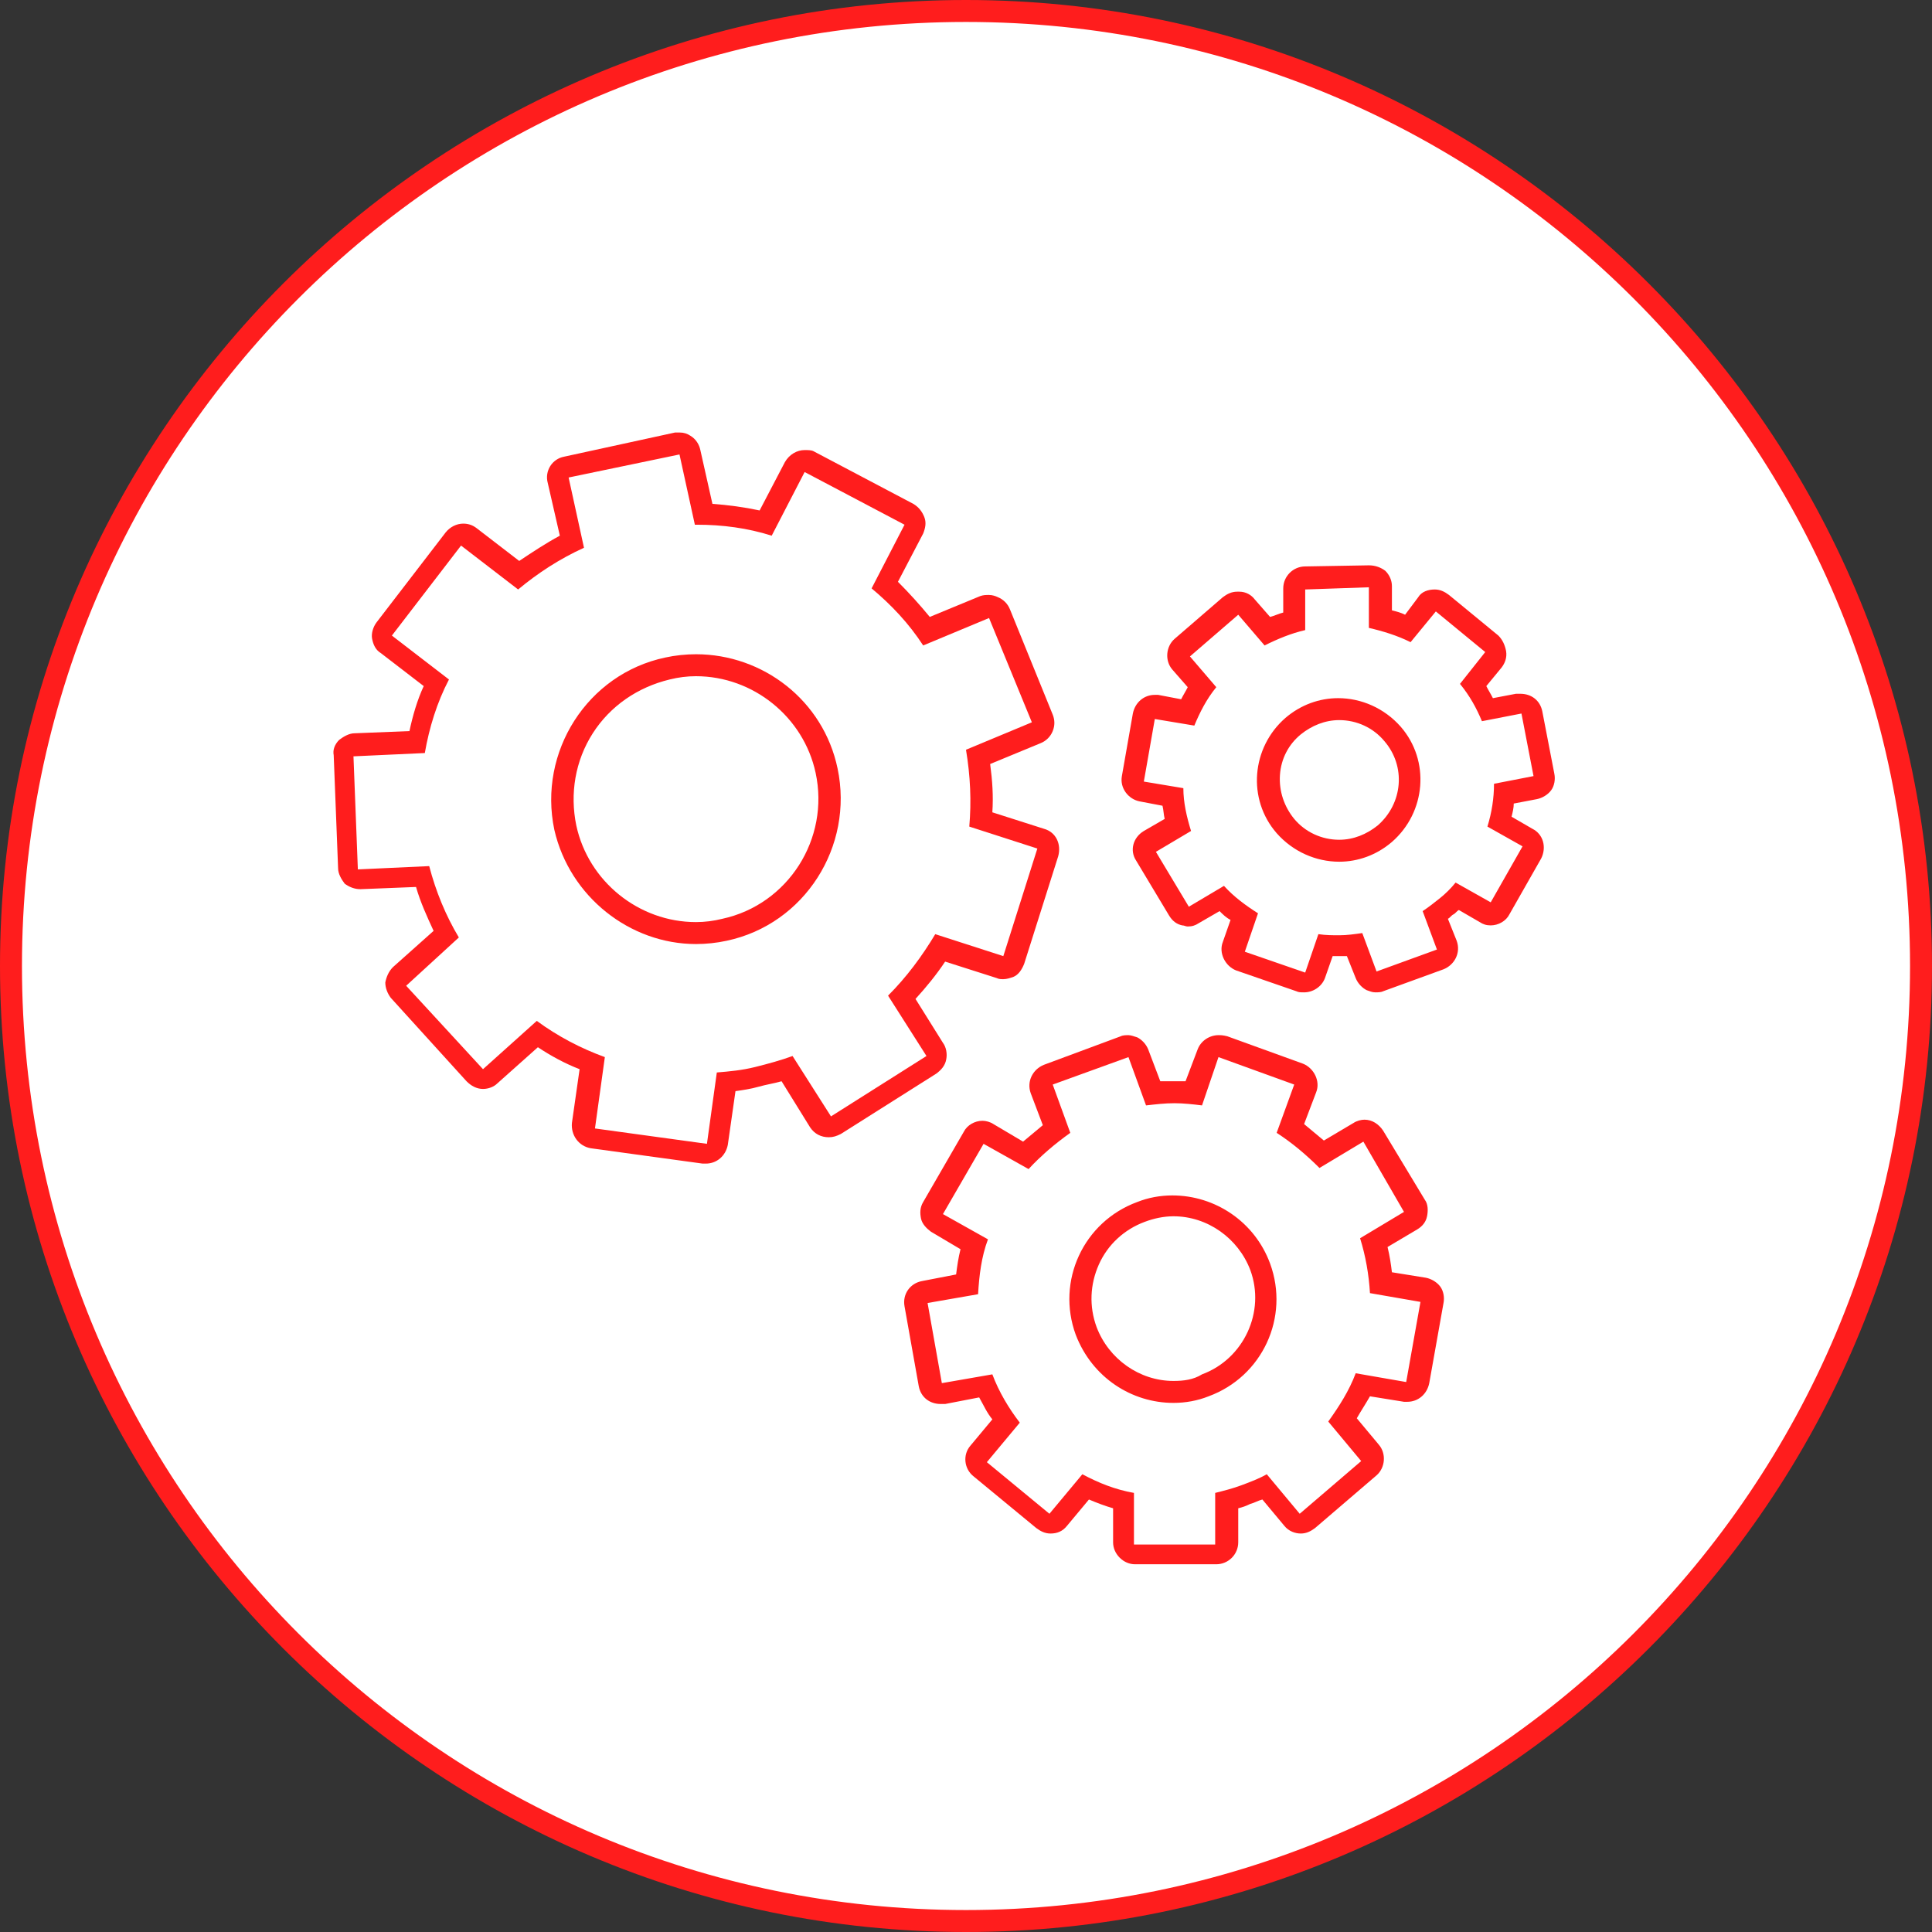
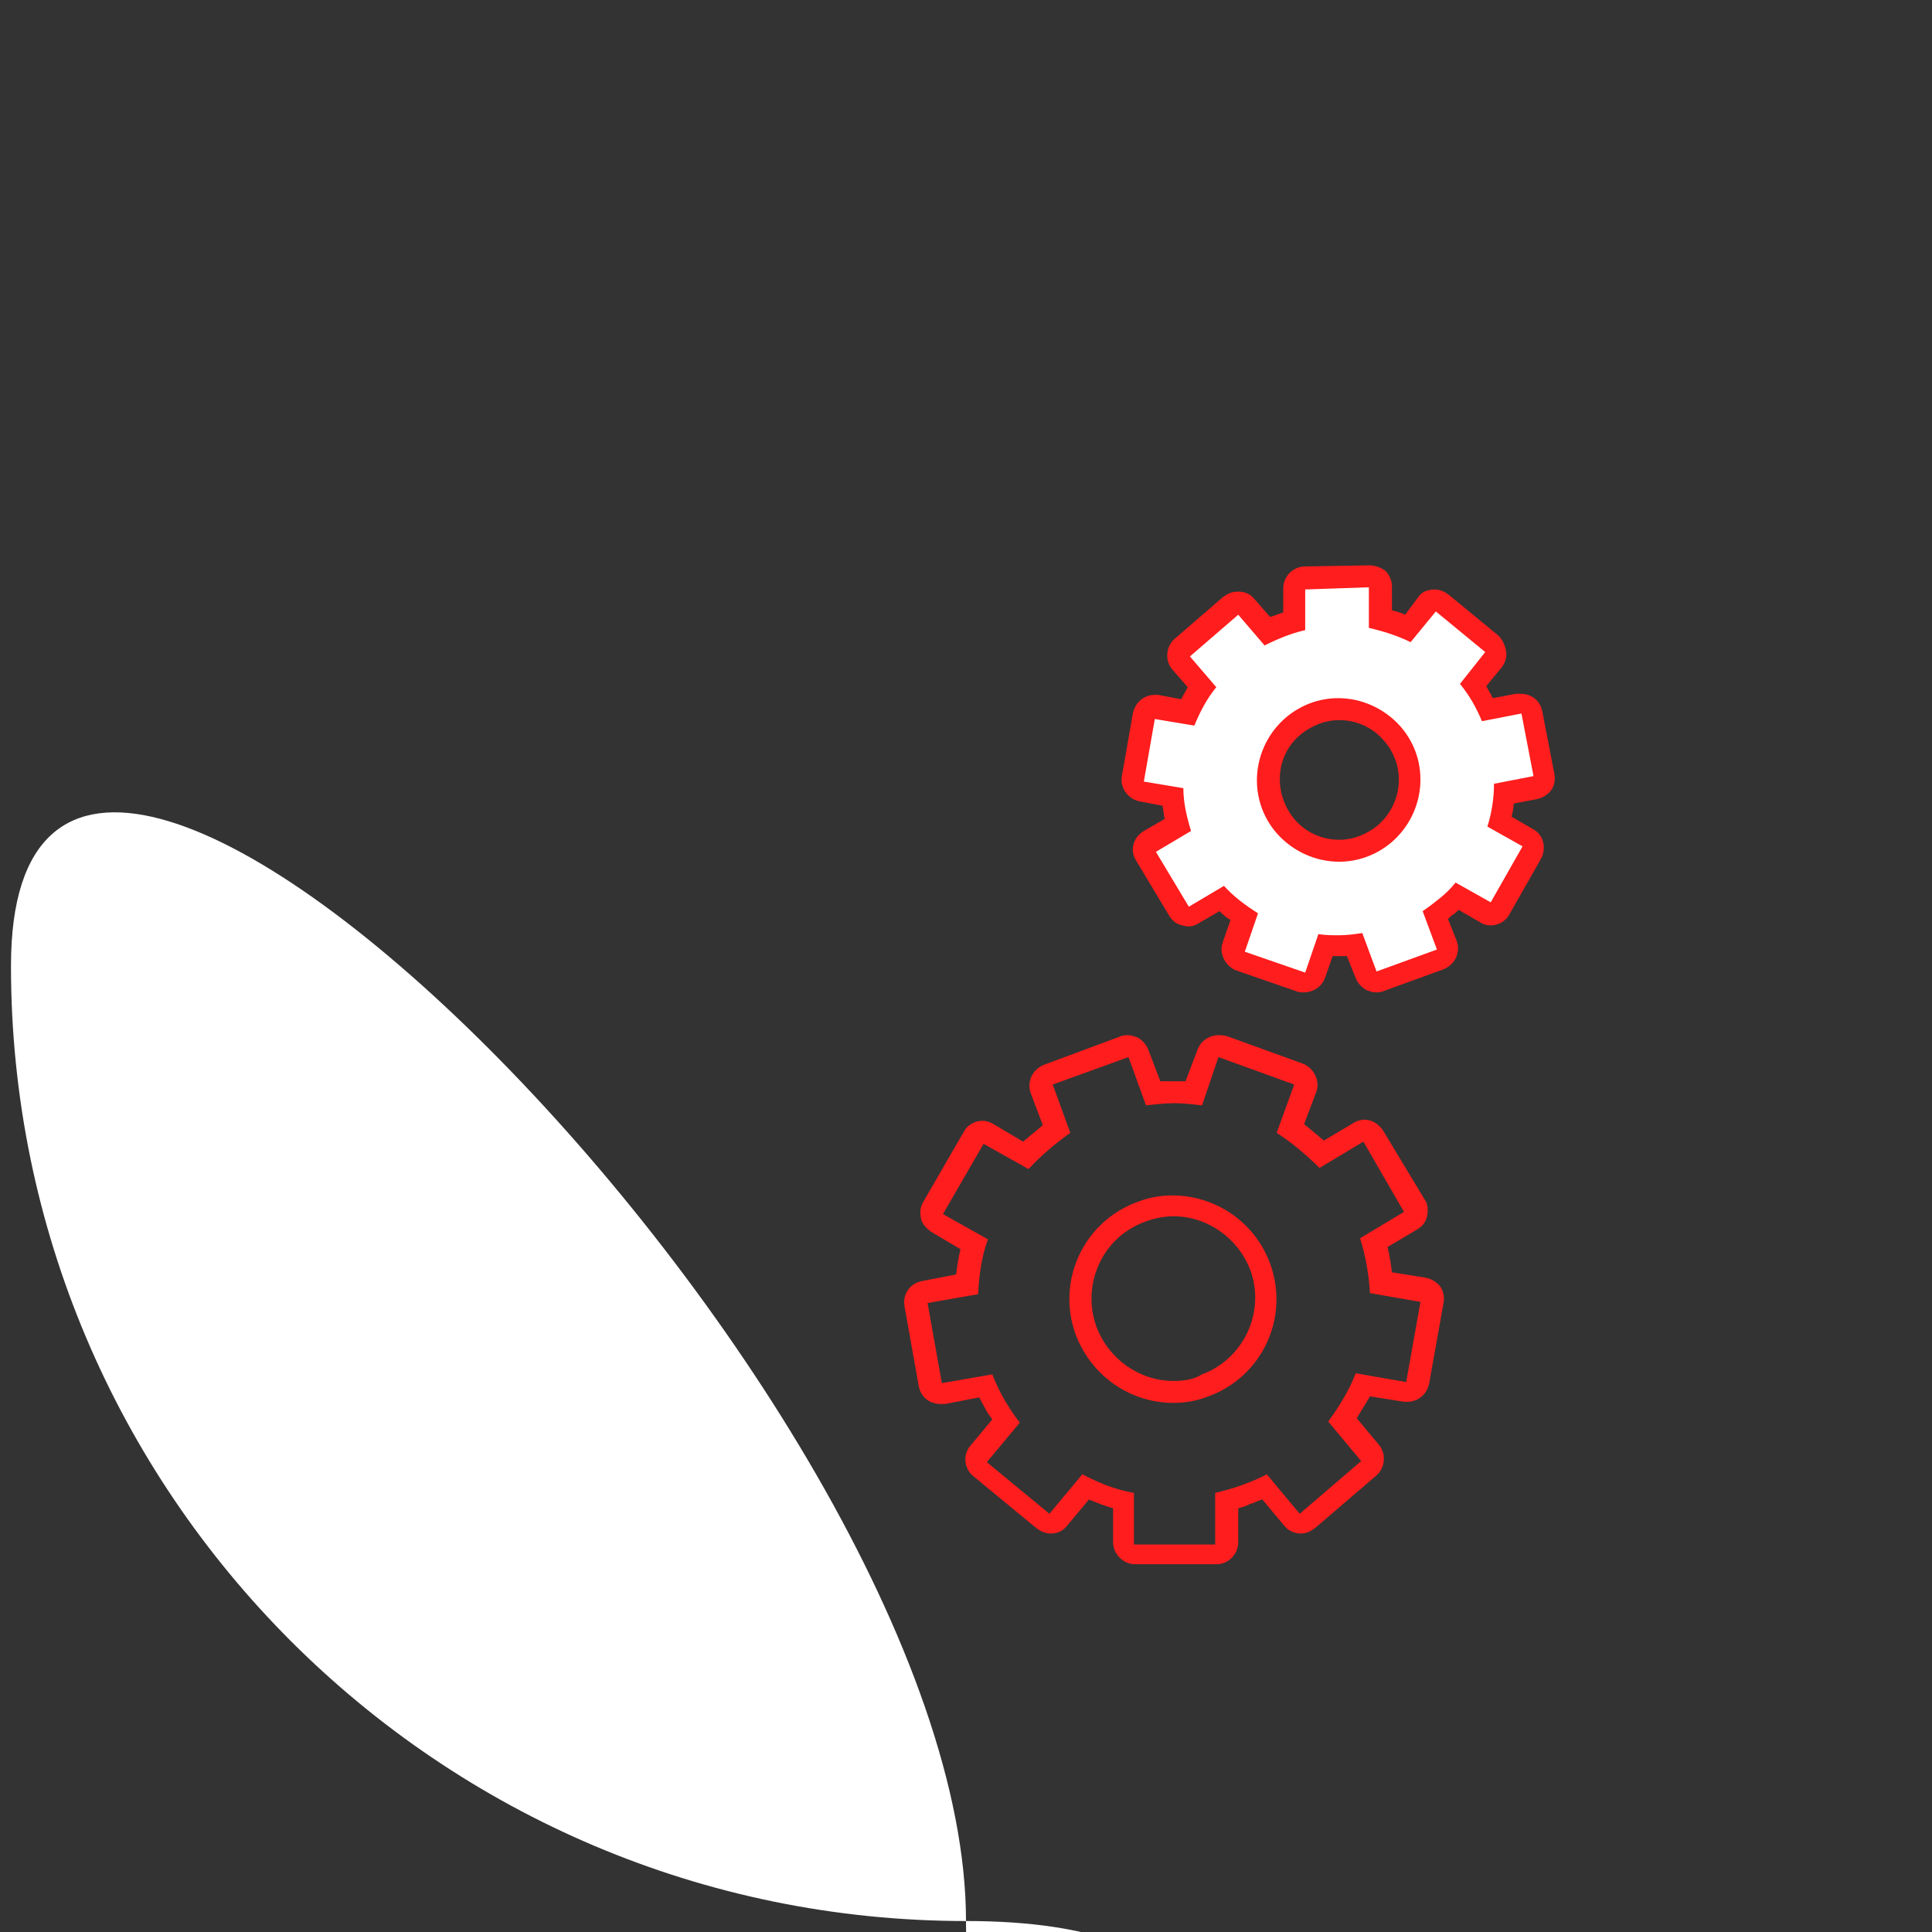
<svg xmlns="http://www.w3.org/2000/svg" version="1.1" id="Layer_1" x="0px" y="0px" viewBox="0 0 176 176" enable-background="new 0 0 176 176" xml:space="preserve">
  <rect x="0" y="0" width="176" height="176" fill="#333333" stroke="none" />
  <g>
    <g>
-       <path fill="#FFFFFF" d="M88,175c-48,0-87-39-87-87S40,1,88,1s87,39,87,87S136,175,88,175z" />
-       <path fill="#ff1d1d" d="M88,2c47.5,0,86,38.5,86,86s-38.5,86-86,86S2,135.5,2,88S40.5,2,88,2 M88,0C39.5,0,0,39.5,0,88    s39.5,88,88,88s88-39.5,88-88S136.5,0,88,0L88,0z" />
+       <path fill="#FFFFFF" d="M88,175c-48,0-87-39-87-87s87,39,87,87S136,175,88,175z" />
    </g>
    <g>
      <g>
-         <path fill="#FFFFFF" d="M64.4,105.2c0,0-0.1,0-0.1,0L54,103.8c-0.5-0.1-0.9-0.6-0.9-1.1l0.8-5.7c-1.8-0.7-3.5-1.6-5-2.7l-4.2,3.9     c-0.2,0.2-0.4,0.3-0.7,0.3c-0.3,0-0.5-0.1-0.7-0.3l-6.9-7.6C36.1,90.3,36,90,36,89.8c0-0.3,0.1-0.5,0.3-0.7l4.2-3.9     c-0.9-1.7-1.6-3.4-2.2-5.3c0,0-5.8,0.2-5.8,0.2c-0.5,0-1-0.4-1-1l-0.4-10.3c0-0.3,0.1-0.5,0.3-0.7s0.4-0.3,0.7-0.3l5.7-0.2     c0.4-1.9,1-3.7,1.7-5.4l-4.5-3.5c-0.4-0.3-0.5-1-0.2-1.4l6.3-8.2c0.2-0.2,0.4-0.3,0.7-0.4c0,0,0.1,0,0.1,0c0.2,0,0.4,0.1,0.6,0.2     l4.5,3.5c1.5-1.2,3.1-2.2,4.8-3.1l-1.2-5.6c-0.1-0.5,0.2-1.1,0.8-1.2l10.1-2.2c0.1,0,0.1,0,0.2,0c0.5,0,0.9,0.3,1,0.8l1.2,5.6     c1.9,0,3.8,0.3,5.7,0.8l2.7-5.1c0.2-0.3,0.5-0.5,0.9-0.5c0.2,0,0.3,0,0.5,0.1l9.1,4.8c0.2,0.1,0.4,0.3,0.5,0.6     c0.1,0.3,0.1,0.5-0.1,0.8l-2.7,5.1c1.4,1.3,2.7,2.7,3.8,4.2l5.3-2.2c0.1,0,0.2-0.1,0.4-0.1c0.1,0,0.3,0,0.4,0.1     c0.2,0.1,0.4,0.3,0.5,0.5l3.9,9.5c0.1,0.2,0.1,0.5,0,0.8s-0.3,0.4-0.5,0.5l-5.3,2.2c0.3,1.9,0.4,3.8,0.2,5.7l5.5,1.7     c0.5,0.2,0.8,0.7,0.6,1.3l-3.1,9.8c-0.1,0.3-0.3,0.5-0.5,0.6c-0.1,0.1-0.3,0.1-0.5,0.1c-0.1,0-0.2,0-0.3,0l-5.5-1.8     c-1,1.6-2.2,3.1-3.5,4.5l3.1,4.9c0.1,0.2,0.2,0.5,0.1,0.8c-0.1,0.3-0.2,0.5-0.4,0.6l-8.7,5.5c-0.2,0.1-0.3,0.2-0.5,0.2     c-0.1,0-0.1,0-0.2,0c-0.3-0.1-0.5-0.2-0.6-0.4l-3.1-4.8c-0.9,0.3-1.8,0.6-2.8,0.8s-1.9,0.4-2.8,0.5l-0.8,5.7     C65.3,104.8,64.9,105.2,64.4,105.2z M63.4,60.6c-0.9,0-1.7,0.1-2.6,0.3c-6.6,1.4-10.7,7.9-9.3,14.5c1.2,5.6,6.2,9.6,11.9,9.6     c0.9,0,1.7-0.1,2.6-0.3c6.6-1.4,10.7-7.9,9.3-14.5C74.1,64.6,69.1,60.6,63.4,60.6z" />
-         <path fill="#ff1d1d" d="M61.9,41.4l1.4,6.4c0.1,0,0.1,0,0.2,0c2.3,0,4.6,0.3,6.8,1l3-5.8l9.1,4.8l-3,5.8c1.8,1.5,3.4,3.2,4.7,5.2     l6-2.5l3.9,9.5l-6,2.5c0.4,2.4,0.5,4.7,0.3,7l6.2,2l-3.1,9.8l-6.2-2c-1.2,2-2.6,3.9-4.3,5.6l3.5,5.5l-8.7,5.5l-3.5-5.5     c-1.1,0.4-2.2,0.7-3.4,1c-1.2,0.3-2.3,0.4-3.5,0.5l-0.9,6.5l-10.2-1.4l0.9-6.5c-2.2-0.8-4.3-1.9-6.2-3.3L44,97.4L37,89.8l4.8-4.4     c-1.2-2-2.1-4.2-2.7-6.5l-6.5,0.3l-0.4-10.3l6.5-0.3c0.4-2.3,1.1-4.6,2.2-6.7l-5.2-4l6.3-8.2l5.2,4c1.8-1.5,3.8-2.8,6-3.8     l-1.4-6.4L61.9,41.4 M63.4,86c0.9,0,1.9-0.1,2.8-0.3c7.1-1.5,11.6-8.6,10.1-15.7c-1.3-6.2-6.8-10.4-12.9-10.4     c-0.9,0-1.9,0.1-2.8,0.3c-7.1,1.5-11.6,8.6-10.1,15.7C51.9,81.7,57.4,86,63.4,86 M61.9,39.4c-0.1,0-0.3,0-0.4,0l-10.1,2.2     c-1.1,0.2-1.8,1.3-1.5,2.4l1.1,4.8c-1.3,0.7-2.5,1.5-3.7,2.3l-3.9-3c-0.4-0.3-0.8-0.4-1.2-0.4c-0.6,0-1.2,0.3-1.6,0.8l-6.3,8.2     c-0.3,0.4-0.5,1-0.4,1.5c0.1,0.5,0.3,1,0.8,1.3l3.9,3c-0.6,1.3-1,2.7-1.3,4.1l-5,0.2c-0.5,0-1,0.3-1.4,0.6     c-0.4,0.4-0.6,0.9-0.5,1.4l0.4,10.3c0,0.5,0.3,1,0.6,1.4c0.4,0.3,0.9,0.5,1.4,0.5c0,0,0.1,0,0.1,0l5-0.2c0.4,1.4,1,2.7,1.6,4     l-3.7,3.3c-0.4,0.4-0.6,0.9-0.7,1.4c0,0.5,0.2,1,0.5,1.4l6.9,7.6c0.4,0.4,0.9,0.7,1.5,0.7c0.5,0,1-0.2,1.3-0.5l3.7-3.3     c1.2,0.8,2.5,1.5,3.8,2l-0.7,4.9c-0.1,1.1,0.6,2.1,1.7,2.3l10.2,1.4c0.1,0,0.2,0,0.3,0c1,0,1.8-0.7,2-1.7l0.7-4.9     c0.7-0.1,1.4-0.2,2.1-0.4c0.7-0.2,1.4-0.3,2.1-0.5l2.6,4.2c0.4,0.6,1,0.9,1.7,0.9c0.4,0,0.7-0.1,1.1-0.3l8.7-5.5     c0.4-0.3,0.8-0.7,0.9-1.3c0.1-0.5,0-1.1-0.3-1.5L83.4,91c1-1.1,1.9-2.2,2.7-3.4l4.7,1.5c0.2,0.1,0.4,0.1,0.6,0.1     c0.3,0,0.6-0.1,0.9-0.2c0.5-0.2,0.8-0.7,1-1.2l3.1-9.8c0.3-1.1-0.2-2.2-1.3-2.5l-4.7-1.5c0.1-1.5,0-2.9-0.2-4.4l4.6-1.9     c0.5-0.2,0.9-0.6,1.1-1.1c0.2-0.5,0.2-1,0-1.5L92,55.5c-0.2-0.5-0.6-0.9-1.1-1.1c-0.2-0.1-0.5-0.2-0.8-0.2c-0.3,0-0.5,0-0.8,0.1     l-4.6,1.9c-0.9-1.1-1.9-2.2-2.9-3.2l2.3-4.4c0.2-0.5,0.3-1,0.1-1.5c-0.2-0.5-0.5-0.9-1-1.2l-9.1-4.8C73.9,41,73.6,41,73.3,41     c-0.7,0-1.4,0.4-1.8,1.1l-2.3,4.4c-1.4-0.3-2.9-0.5-4.3-0.6L63.8,41c-0.1-0.5-0.4-1-0.9-1.3C62.6,39.5,62.3,39.4,61.9,39.4     L61.9,39.4z M63.4,84c-5.2,0-9.8-3.7-10.9-8.8c-0.6-2.9-0.1-5.9,1.5-8.4c1.6-2.5,4.1-4.2,7-4.9c0.8-0.2,1.6-0.3,2.4-0.3     c5.2,0,9.8,3.7,10.9,8.8c1.3,6-2.5,12-8.5,13.3C65,83.9,64.2,84,63.4,84L63.4,84z" />
-       </g>
+         </g>
      <g>
-         <path fill="#FFFFFF" d="M103.3,141.6c-0.3,0-0.5-0.1-0.7-0.3c-0.2-0.2-0.3-0.4-0.3-0.7l0-3.9c-1.2-0.3-2.4-0.7-3.5-1.3l-2.5,3     c-0.2,0.2-0.5,0.4-0.8,0.4c-0.2,0-0.5-0.1-0.6-0.2l-5.7-4.7c-0.4-0.4-0.5-1-0.1-1.4l2.5-3c-0.7-1-1.3-2.1-1.9-3.2l-3.8,0.7     c-0.1,0-0.1,0-0.2,0c-0.5,0-0.9-0.3-1-0.8l-1.3-7.3c-0.1-0.5,0.3-1.1,0.8-1.2l3.8-0.7c0.1-1.2,0.3-2.5,0.6-3.6l-3.4-1.9     c-0.2-0.1-0.4-0.3-0.5-0.6s0-0.5,0.1-0.8l3.7-6.4c0.2-0.3,0.5-0.5,0.9-0.5c0.2,0,0.3,0,0.5,0.1l3.4,1.9c0.9-0.9,1.8-1.7,2.8-2.4     l-1.3-3.6c-0.1-0.2-0.1-0.5,0-0.8c0.1-0.2,0.3-0.4,0.6-0.5l6.9-2.5c0.1,0,0.2-0.1,0.3-0.1c0.4,0,0.8,0.3,0.9,0.7l1.3,3.6     c0.6-0.1,1.3-0.1,1.9-0.1c0.6,0,1.2,0,1.8,0.1l1.3-3.7c0.1-0.4,0.5-0.7,0.9-0.7c0.1,0,0.2,0,0.3,0.1l6.9,2.5     c0.5,0.2,0.8,0.8,0.6,1.3l-1.3,3.7c1,0.7,2,1.5,2.8,2.4l3.4-2c0.2-0.1,0.3-0.1,0.5-0.1c0.3,0,0.7,0.2,0.9,0.5l3.7,6.4     c0.1,0.2,0.2,0.5,0.1,0.8s-0.2,0.5-0.5,0.6l-3.4,2c0.3,1.2,0.6,2.4,0.7,3.6l3.8,0.7c0.3,0,0.5,0.2,0.6,0.4     c0.2,0.2,0.2,0.5,0.2,0.7l-1.3,7.3c-0.1,0.5-0.5,0.8-1,0.8c-0.1,0-0.1,0-0.2,0l-3.8-0.7c-0.5,1.1-1.1,2.2-1.8,3.2l2.5,3     c0.4,0.4,0.3,1.1-0.1,1.4l-5.6,4.8c-0.2,0.2-0.4,0.2-0.6,0.2c-0.3,0-0.6-0.1-0.8-0.4l-2.5-3c-0.6,0.3-1.1,0.5-1.7,0.7     c-0.6,0.2-1.2,0.4-1.8,0.6l0,3.9c0,0.6-0.4,1-1,1C110.7,141.6,103.3,141.6,103.3,141.6z M106.9,110c-1,0-2,0.2-2.9,0.5     c-2.1,0.8-3.8,2.3-4.7,4.4c-0.9,2-1,4.3-0.3,6.4c1.2,3.3,4.4,5.5,7.9,5.5c1,0,2-0.2,2.9-0.5c4.4-1.6,6.6-6.5,5-10.8     C113.6,112.2,110.4,110,106.9,110z" />
        <path fill="#ff1d1d" d="M111,96.3l6.9,2.5l-1.6,4.4c1.4,0.9,2.7,2,3.9,3.2l4-2.4l3.7,6.4l-4,2.4c0.5,1.6,0.8,3.3,0.9,5l4.6,0.8     l-1.3,7.3l-4.6-0.8c-0.6,1.6-1.5,3-2.5,4.4l3,3.6l-5.6,4.8l-3-3.6c-0.7,0.4-1.5,0.7-2.3,1c-0.8,0.3-1.6,0.5-2.4,0.7l0,4.7l-7.4,0     l0-4.7c-1.7-0.3-3.2-0.9-4.7-1.7l-3,3.6l-5.7-4.7l3-3.6c-1-1.3-1.9-2.8-2.5-4.4l-4.6,0.8l-1.3-7.3l4.6-0.8c0.1-1.7,0.3-3.4,0.9-5     l-4.1-2.3l3.7-6.4l4.1,2.3c1.1-1.2,2.4-2.3,3.8-3.3l-1.6-4.4l6.9-2.5l1.6,4.4c0.9-0.1,1.7-0.2,2.6-0.2c0.8,0,1.7,0.1,2.5,0.2     L111,96.3 M106.9,127.8c1.1,0,2.2-0.2,3.2-0.6c4.9-1.8,7.4-7.2,5.6-12.1c-1.4-3.8-5-6.2-8.9-6.2c-1.1,0-2.2,0.2-3.2,0.6     c-4.9,1.8-7.4,7.2-5.6,12.1C99.5,125.5,103.1,127.8,106.9,127.8 M111,94.3c-0.8,0-1.6,0.5-1.9,1.3l-1.1,2.9c-0.4,0-0.7,0-1.1,0     c-0.4,0-0.8,0-1.2,0l-1.1-2.9c-0.2-0.5-0.6-0.9-1-1.1c-0.3-0.1-0.6-0.2-0.8-0.2c-0.2,0-0.5,0-0.7,0.1L95.1,97     c-1,0.4-1.6,1.5-1.2,2.6l1.1,2.9c-0.6,0.5-1.2,1-1.8,1.5l-2.7-1.6c-0.3-0.2-0.7-0.3-1-0.3c-0.7,0-1.4,0.4-1.7,1l-3.7,6.4     c-0.3,0.5-0.3,1-0.2,1.5c0.1,0.5,0.5,0.9,0.9,1.2l2.7,1.6c-0.2,0.8-0.3,1.5-0.4,2.3l-3.1,0.6c-1.1,0.2-1.8,1.2-1.6,2.3l1.3,7.3     c0.2,1,1,1.6,2,1.6c0.1,0,0.2,0,0.4,0l3.1-0.6c0.4,0.7,0.7,1.4,1.2,2l-2,2.4c-0.7,0.8-0.6,2.1,0.3,2.8l5.7,4.7     c0.4,0.3,0.8,0.5,1.3,0.5c0.6,0,1.1-0.2,1.5-0.7l2-2.4c0.7,0.3,1.5,0.6,2.2,0.8l0,3.1c0,0.5,0.2,1,0.6,1.4     c0.4,0.4,0.9,0.6,1.4,0.6c0,0,0,0,0,0l7.4,0c1.1,0,2-0.9,2-2l0-3.1c0.4-0.1,0.7-0.2,1.1-0.4c0.4-0.1,0.7-0.3,1.1-0.4l2,2.4     c0.4,0.5,1,0.7,1.5,0.7c0.5,0,0.9-0.2,1.3-0.5l5.6-4.8c0.8-0.7,0.9-2,0.2-2.8l-2-2.4c0.4-0.7,0.8-1.3,1.2-2l3.1,0.5     c0.1,0,0.2,0,0.3,0c1,0,1.8-0.7,2-1.7l1.3-7.3c0.1-0.5,0-1.1-0.3-1.5c-0.3-0.4-0.8-0.7-1.3-0.8l-3.1-0.5     c-0.1-0.8-0.2-1.5-0.4-2.3l2.7-1.6c0.5-0.3,0.8-0.7,0.9-1.2c0.1-0.5,0.1-1.1-0.2-1.5L126,103c-0.4-0.6-1-1-1.7-1     c-0.3,0-0.7,0.1-1,0.3l-2.7,1.6c-0.6-0.5-1.2-1-1.8-1.5l1.1-2.9c0.4-1-0.2-2.2-1.2-2.6l-6.9-2.5C111.4,94.3,111.2,94.3,111,94.3     L111,94.3z M106.9,125.8c-3.1,0-5.9-2-7-4.9c-0.7-1.9-0.6-3.9,0.2-5.7c0.8-1.8,2.3-3.2,4.2-3.9c0.8-0.3,1.7-0.5,2.6-0.5     c3.1,0,5.9,2,7,4.9c1.4,3.8-0.6,8.1-4.4,9.5C108.7,125.7,107.8,125.8,106.9,125.8L106.9,125.8z" />
      </g>
      <g>
        <path fill="#FFFFFF" d="M118.9,89.5c-0.1,0-0.2,0-0.3-0.1l-5.5-1.9c-0.5-0.2-0.8-0.8-0.6-1.3l1-2.7c-0.7-0.5-1.4-1.1-2-1.7     l-2.5,1.5c-0.2,0.1-0.3,0.1-0.5,0.1c-0.1,0-0.2,0-0.2,0c-0.3-0.1-0.5-0.2-0.6-0.5l-3-5c-0.3-0.5-0.1-1.1,0.4-1.4l2.5-1.5     c-0.2-0.8-0.4-1.7-0.5-2.6l-2.9-0.5c-0.5-0.1-0.9-0.6-0.8-1.2l1-5.7c0.1-0.5,0.5-0.8,1-0.8c0.1,0,0.1,0,0.2,0l2.9,0.5     c0.4-0.8,0.8-1.6,1.3-2.3l-1.9-2.2c-0.4-0.4-0.3-1.1,0.1-1.4l4.4-3.8c0.2-0.2,0.4-0.2,0.7-0.2c0,0,0.1,0,0.1,0     c0.3,0,0.5,0.1,0.7,0.3l1.9,2.2c0.8-0.4,1.6-0.7,2.5-0.9l0-2.9c0-0.6,0.4-1,1-1c0,0,5.8-0.1,5.8-0.1c0.3,0,0.5,0.1,0.7,0.3     c0.2,0.2,0.3,0.4,0.3,0.7l0,2.9c0.9,0.2,1.7,0.5,2.5,0.9l1.8-2.2c0.2-0.2,0.5-0.4,0.8-0.4c0.2,0,0.4,0.1,0.6,0.2l4.5,3.7     c0.2,0.2,0.3,0.4,0.4,0.7c0,0.3-0.1,0.5-0.2,0.7l-1.8,2.2c0.5,0.7,1,1.5,1.3,2.3l2.9-0.5c0.1,0,0.1,0,0.2,0c0.5,0,0.9,0.3,1,0.8     l1.1,5.7c0,0.3,0,0.5-0.2,0.7c-0.2,0.2-0.4,0.4-0.6,0.4l-2.9,0.5c-0.1,0.9-0.2,1.7-0.4,2.6l2.5,1.4c0.5,0.3,0.7,0.9,0.4,1.4     l-2.9,5.1c-0.2,0.3-0.5,0.5-0.9,0.5c-0.2,0-0.3,0-0.5-0.1l-2.5-1.4c-0.3,0.3-0.6,0.6-1,0.9c-0.3,0.3-0.7,0.6-1,0.8l1,2.7     c0.2,0.5-0.1,1.1-0.6,1.3l-5.5,2c-0.1,0-0.2,0.1-0.4,0.1c-0.1,0-0.3,0-0.4-0.1c-0.2-0.1-0.4-0.3-0.5-0.6l-1-2.7     c-0.5,0-1,0.1-1.5,0.1c-0.4,0-0.8,0-1.2,0l-1,2.7C119.7,89.3,119.3,89.5,118.9,89.5z M122,64.6c-1.5,0-3,0.5-4.2,1.5     c-2.7,2.3-3,6.4-0.7,9.1c1.2,1.4,3,2.2,4.9,2.2c1.5,0,3-0.5,4.2-1.5c2.7-2.3,3-6.4,0.7-9.1C125.7,65.4,123.9,64.6,122,64.6z" />
        <path fill="#ff1d1d" d="M124.7,53.5l0,3.7c1.3,0.3,2.6,0.7,3.8,1.3l2.3-2.8l4.5,3.7l-2.3,2.9c0.9,1.1,1.5,2.2,2,3.4l3.6-0.7     l1.1,5.7l-3.6,0.7c0,1.3-0.2,2.6-0.6,3.9l3.2,1.8l-2.9,5.1l-3.2-1.8c-0.4,0.5-0.9,1-1.4,1.4c-0.5,0.4-1,0.8-1.6,1.2l1.3,3.5     l-5.5,2l-1.3-3.5c-0.7,0.1-1.4,0.2-2.1,0.2c-0.6,0-1.2,0-1.9-0.1l-1.2,3.5l-5.5-1.9l1.2-3.5c-1.1-0.7-2.2-1.5-3.1-2.5l-3.2,1.9     l-3-5l3.2-1.9c-0.4-1.3-0.7-2.6-0.7-3.9l-3.6-0.6l1-5.7l3.6,0.6c0.5-1.2,1.1-2.4,2-3.5l-2.4-2.8l4.4-3.8l2.4,2.8     c1.2-0.6,2.4-1.1,3.7-1.4l0-3.7L124.7,53.5 M122,78.5c1.7,0,3.4-0.6,4.8-1.8c3.1-2.7,3.5-7.4,0.8-10.5c-1.5-1.7-3.6-2.6-5.7-2.6     c-1.7,0-3.4,0.6-4.8,1.8c-3.1,2.7-3.5,7.4-0.8,10.5C117.8,77.6,119.9,78.5,122,78.5 M124.7,51.5     C124.7,51.5,124.7,51.5,124.7,51.5l-5.8,0.1c-1.1,0-2,0.9-2,2l0,2.2c-0.4,0.1-0.8,0.3-1.2,0.4l-1.4-1.6c-0.3-0.4-0.8-0.7-1.4-0.7     c-0.1,0-0.1,0-0.2,0c-0.5,0-0.9,0.2-1.3,0.5l-4.4,3.8c-0.8,0.7-0.9,2-0.2,2.8l1.4,1.6c-0.2,0.4-0.4,0.7-0.6,1.1l-2.1-0.4     c-0.1,0-0.2,0-0.3,0c-1,0-1.8,0.7-2,1.7l-1,5.7c-0.2,1.1,0.6,2.1,1.6,2.3l2.1,0.4c0.1,0.4,0.1,0.8,0.2,1.2l-1.9,1.1     c-1,0.6-1.3,1.8-0.7,2.7l3,5c0.3,0.5,0.7,0.8,1.2,0.9c0.2,0,0.3,0.1,0.5,0.1c0.4,0,0.7-0.1,1-0.3l1.9-1.1c0.3,0.3,0.6,0.6,1,0.8     l-0.7,2c-0.4,1,0.2,2.2,1.2,2.6l5.5,1.9c0.2,0.1,0.4,0.1,0.7,0.1c0.8,0,1.6-0.5,1.9-1.3l0.7-2c0.2,0,0.3,0,0.5,0     c0.3,0,0.5,0,0.8,0l0.8,2c0.2,0.5,0.6,0.9,1,1.1c0.3,0.1,0.5,0.2,0.8,0.2c0.2,0,0.5,0,0.7-0.1l5.5-2c1-0.4,1.6-1.5,1.2-2.6     l-0.8-2c0.2-0.1,0.3-0.3,0.5-0.4c0.2-0.1,0.3-0.3,0.5-0.4l1.9,1.1c0.3,0.2,0.6,0.3,1,0.3c0.7,0,1.4-0.4,1.7-1l2.9-5.1     c0.5-1,0.2-2.2-0.8-2.7l-1.9-1.1c0.1-0.4,0.2-0.8,0.2-1.2l2.1-0.4c0.5-0.1,1-0.4,1.3-0.8c0.3-0.4,0.4-1,0.3-1.5l-1.1-5.7     c-0.2-1-1-1.6-2-1.6c-0.1,0-0.2,0-0.4,0l-2.1,0.4c-0.2-0.4-0.4-0.7-0.6-1.1l1.4-1.7c0.3-0.4,0.5-0.9,0.4-1.5     c-0.1-0.5-0.3-1-0.7-1.4l-4.5-3.7c-0.4-0.3-0.8-0.5-1.3-0.5c-0.6,0-1.2,0.2-1.5,0.7L128,56c-0.4-0.2-0.8-0.3-1.2-0.4l0-2.2     c0-0.5-0.2-1-0.6-1.4C125.8,51.7,125.3,51.5,124.7,51.5L124.7,51.5z M122,76.5c-1.6,0-3.1-0.7-4.1-1.9c-0.9-1.1-1.4-2.5-1.3-4     c0.1-1.5,0.8-2.8,1.9-3.7c1-0.8,2.2-1.3,3.5-1.3c1.6,0,3.1,0.7,4.1,1.9c2,2.3,1.7,5.7-0.6,7.7C124.5,76,123.3,76.5,122,76.5     L122,76.5z" />
      </g>
    </g>
  </g>
</svg>